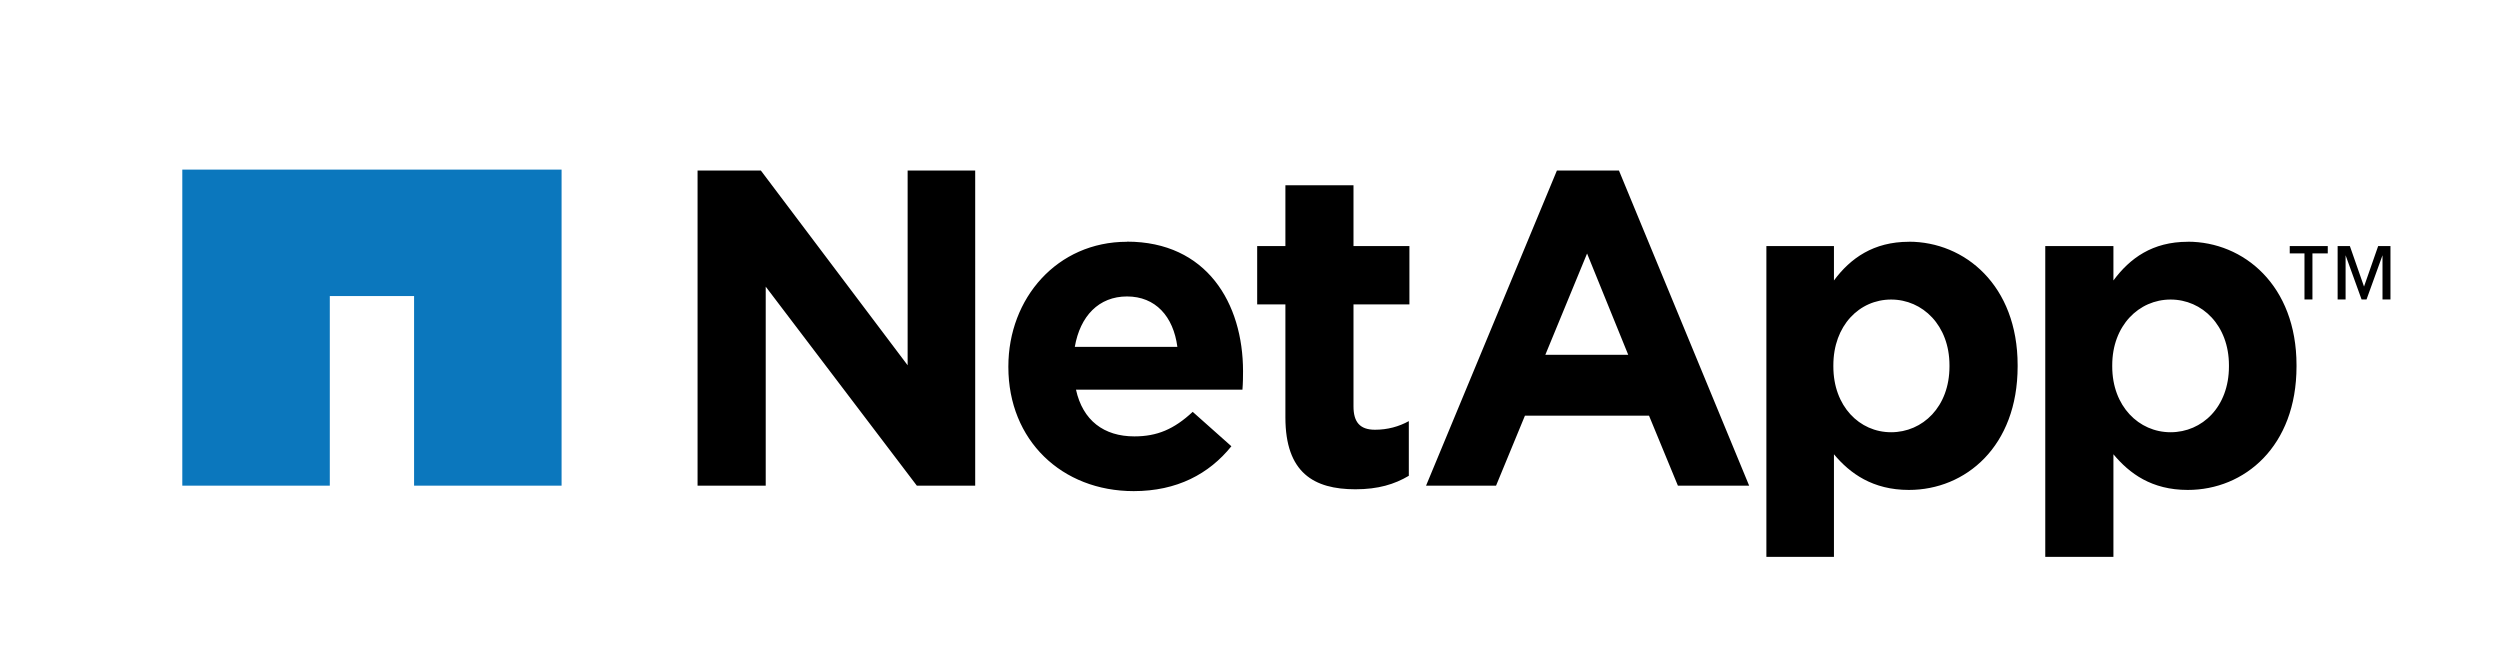
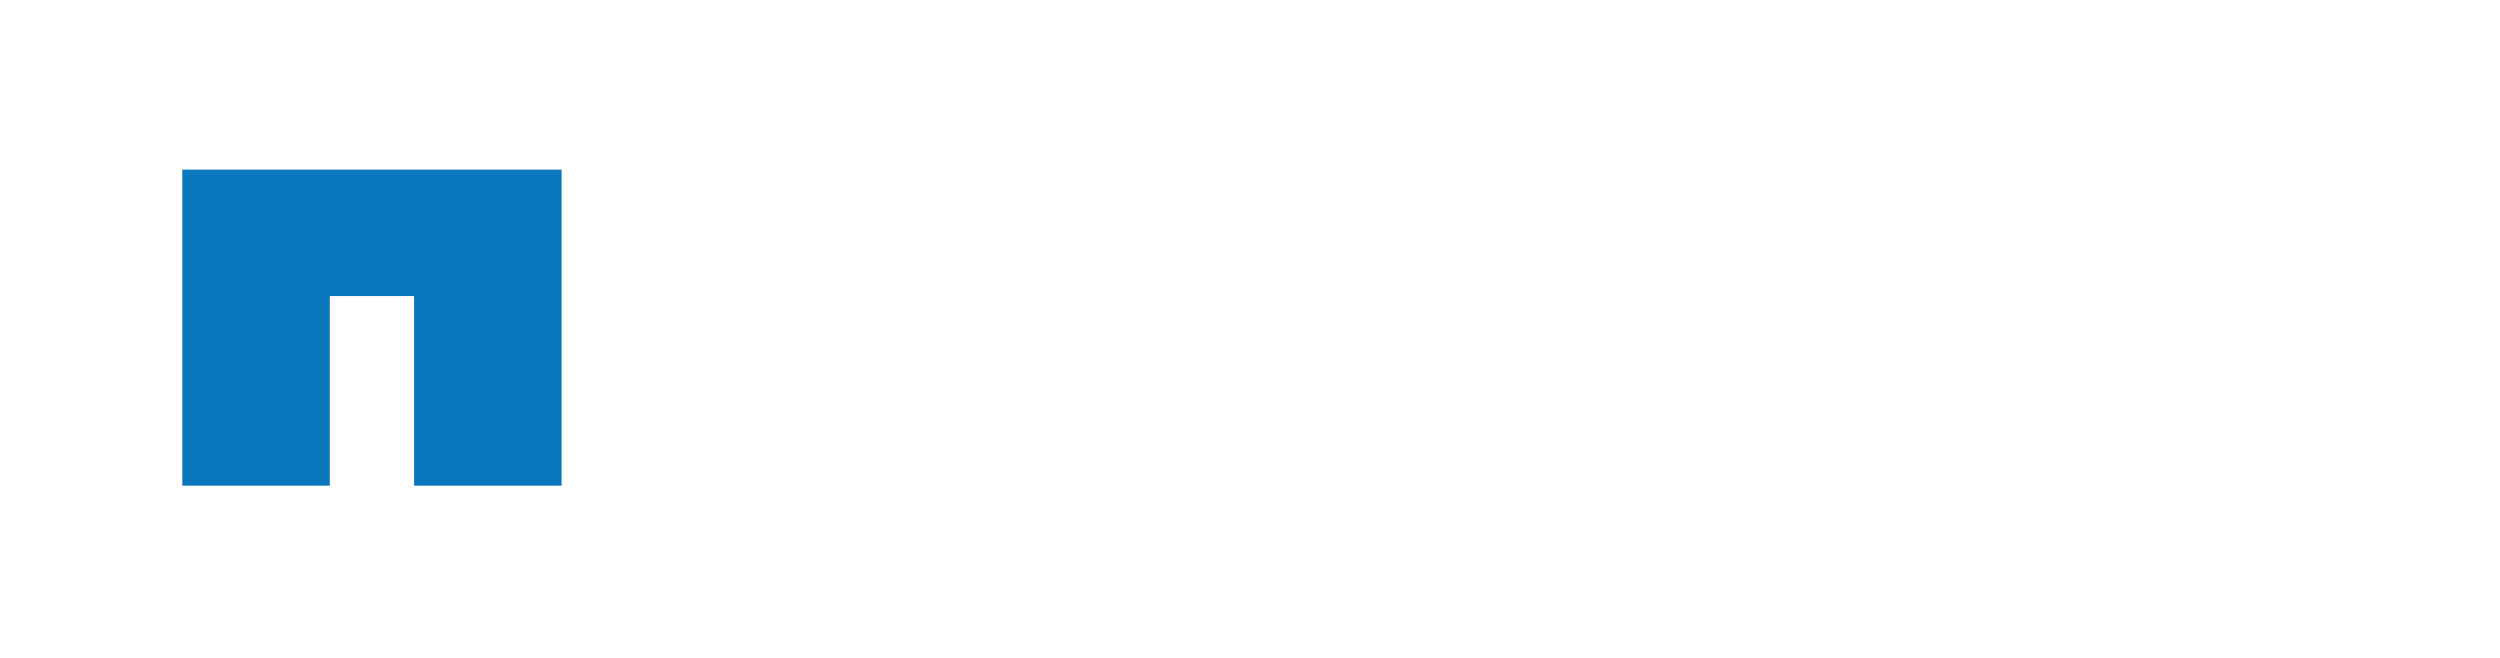
<svg xmlns="http://www.w3.org/2000/svg" id="Layer_1" viewBox="0 0 380 100">
  <defs>
    <style>.cls-1{fill:#0b77bd;}</style>
  </defs>
-   <path id="path25478" d="M106.03,25.92v47.9h10.36v-30.25l22.97,30.25h8.87V25.92h-10.27v29.6l-22.31-29.6h-9.62Zm130.62,0l-19.89,47.9h10.64l4.39-10.64h18.86l4.39,10.64h10.83l-19.79-47.9h-9.43Zm-41.27,2.24v9.24h-4.29v8.87h4.29v17.18c0,8.42,4.34,10.92,10.64,10.92,3.46,0,5.95-.76,8.12-2.05v-8.31c-1.5,.83-3.23,1.31-5.14,1.31-2.3,0-3.27-1.17-3.27-3.55v-15.5h8.5v-8.87h-8.5v-9.24h-10.36Zm-24.09,8.59c-10.59,0-18.02,8.57-18.02,18.95v.09c0,11.13,8.12,18.86,19.05,18.86,6.58,0,11.46-2.61,14.85-6.82l-5.88-5.23c-2.85,2.65-5.41,3.73-8.87,3.73-4.62,0-7.84-2.41-8.87-7.1h25.3c.08-.95,.09-1.99,.09-2.8,0-10.32-5.5-19.7-17.65-19.7Zm118.86,0c-5.36,0-8.88,2.49-11.39,5.88v-5.23h-10.27v47.24h10.27v-15.59c2.44,2.92,5.9,5.42,11.39,5.42,8.62,0,16.53-6.61,16.53-18.77v-.19c0-12.15-8.04-18.77-16.53-18.77Zm42.39,0c-5.36,0-8.79,2.49-11.3,5.88v-5.23h-10.36v47.24h10.36v-15.59c2.44,2.92,5.8,5.42,11.3,5.42,8.62,0,16.53-6.61,16.53-18.77v-.19c0-12.15-8.04-18.77-16.53-18.77Zm15.5,.65v1.12h2.24v7h1.21v-7h2.33v-1.12h-5.79Zm7.28,0v8.12h1.21v-6.72l2.43,6.72h.75l2.43-6.72v6.72h1.21v-8.12h-1.87l-2.15,6.16-2.15-6.16h-1.87Zm-114.09,1.12l6.26,15.41h-12.6l6.35-15.41Zm-69.93,6.54c4.34,0,7.05,3.03,7.66,7.66h-15.59c.81-4.68,3.65-7.66,7.94-7.66Zm116.15,.47c4.81,0,8.87,3.95,8.87,9.99v.19c0,6.11-4.06,9.99-8.87,9.99s-8.78-3.95-8.78-9.99v-.19c0-6.04,3.96-9.99,8.78-9.99Zm42.48,0c4.82,0,8.87,3.95,8.87,9.99v.19c0,6.11-4.05,9.99-8.87,9.99s-8.87-3.95-8.87-9.99v-.19c0-6.04,4.06-9.99,8.87-9.99Z" />
  <path id="path25522" class="cls-1" d="M27.71,25.78v48.04h22.42v-28.82h12.81v28.82h22.42V25.78H27.71Z" />
</svg>